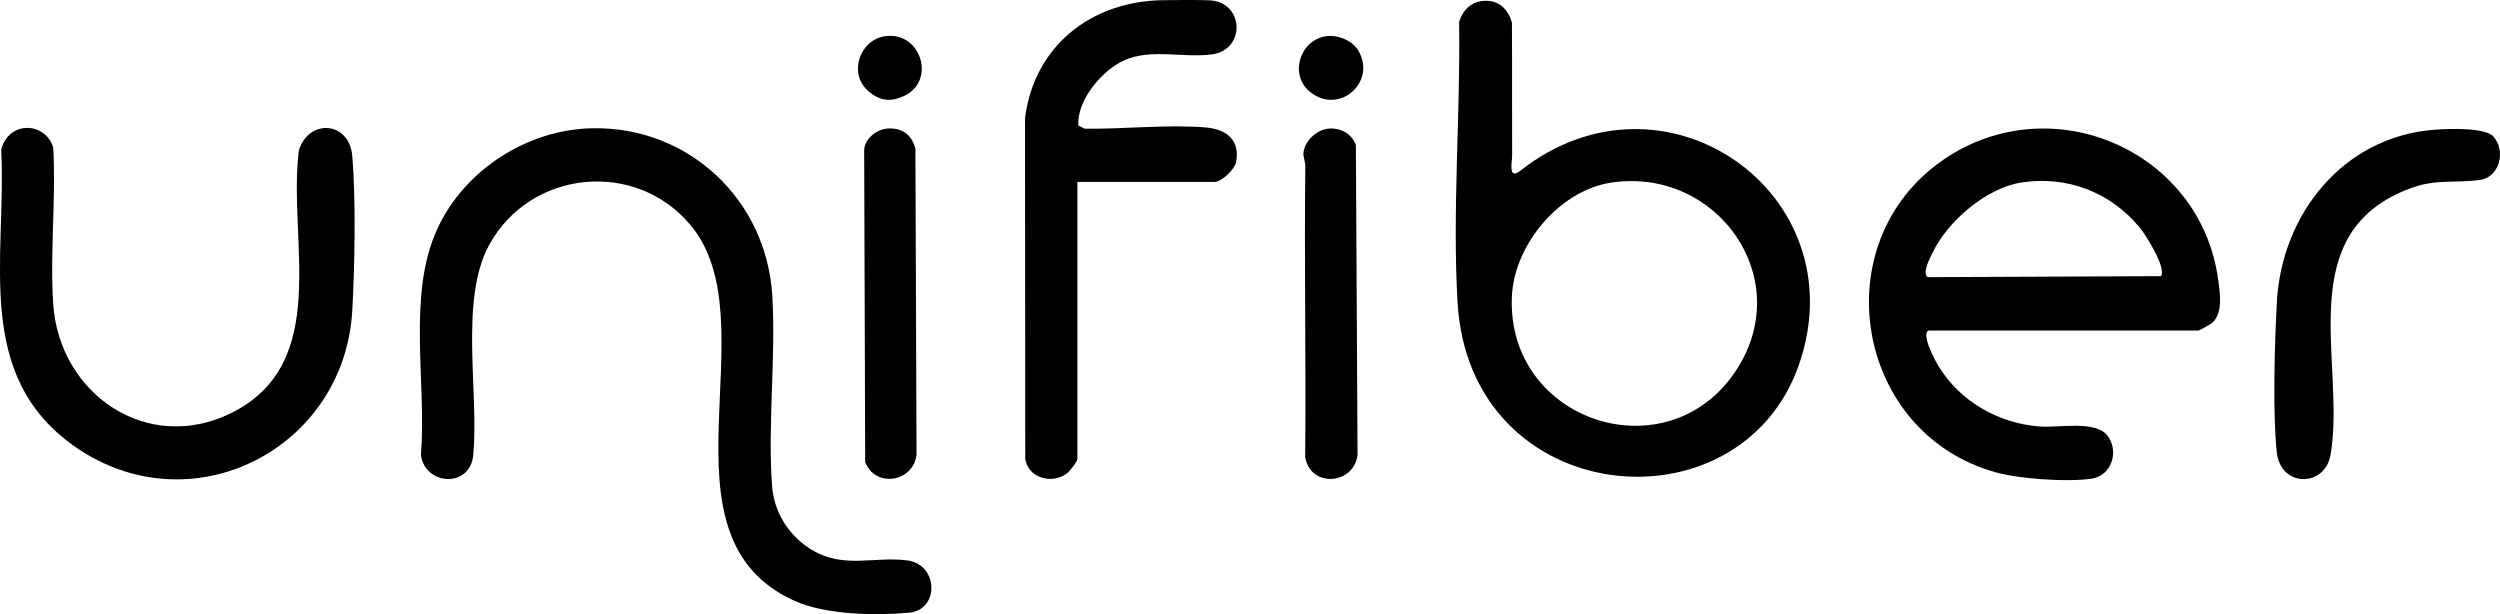
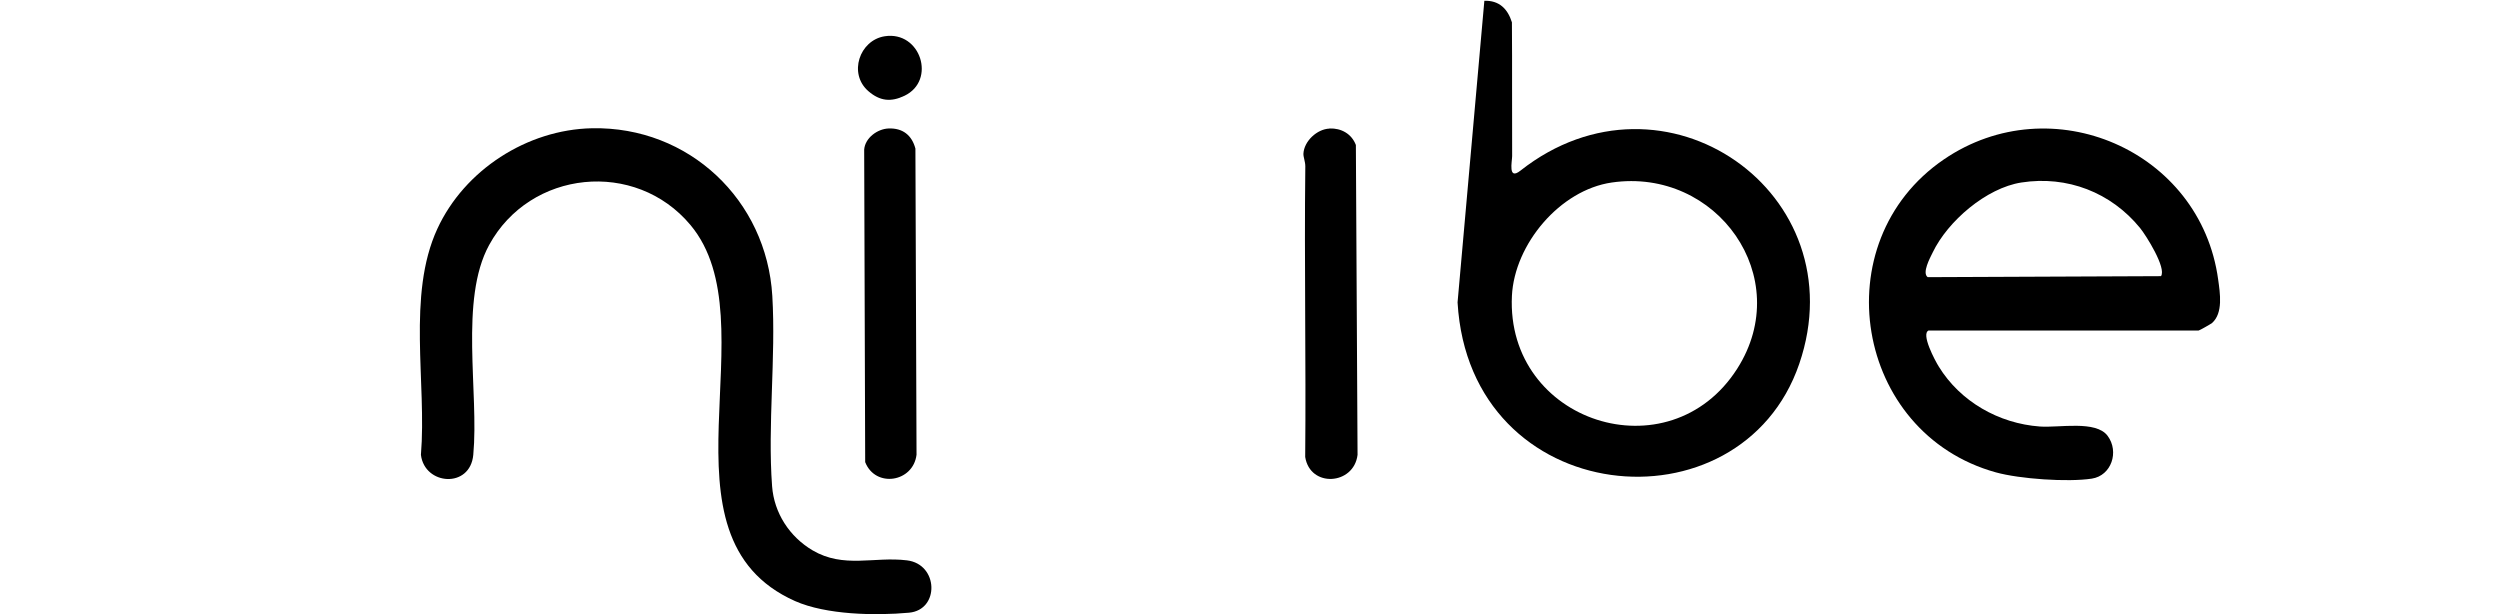
<svg xmlns="http://www.w3.org/2000/svg" id="Laag_2" data-name="Laag 2" viewBox="0 0 223.97 55.02">
  <g id="Laag_1-2" data-name="Laag 1">
-     <path d="M132.98.07c1.33-.04,2.09.72,2.47,1.93.03,3.99,0,7.99.02,11.98,0,.47-.4,2.21.74,1.31,12.87-10.14,30.22,2.02,24.98,17.31s-29.53,13.07-30.61-5.51c-.48-8.18.27-16.95.14-25.15.34-1.06,1.12-1.82,2.26-1.86ZM144.4,16.35c-4.65.67-8.72,5.53-8.95,10.15-.55,11.35,14.11,16.07,20.19,6.52,5.21-8.18-1.84-18.03-11.24-16.67Z" />
+     <path d="M132.98.07c1.33-.04,2.09.72,2.47,1.93.03,3.99,0,7.99.02,11.98,0,.47-.4,2.21.74,1.31,12.87-10.14,30.22,2.02,24.98,17.31s-29.53,13.07-30.61-5.51ZM144.4,16.35c-4.65.67-8.72,5.53-8.95,10.15-.55,11.35,14.11,16.07,20.19,6.52,5.21-8.18-1.84-18.03-11.24-16.67Z" />
    <path d="M53.05,11.49c8.66-.17,15.63,6.42,16.14,15.02.33,5.54-.43,11.56-.02,17.05.18,2.4,1.56,4.52,3.62,5.74,2.8,1.65,5.5.54,8.46.9,2.84.34,2.94,4.44.19,4.69-3.04.28-7.43.19-10.21-1.04-13.05-5.81-2.07-24.95-9.37-33.69-4.94-5.91-14.37-4.94-18.04,1.79-2.68,4.9-.9,13.22-1.42,18.8-.28,3.04-4.36,2.73-4.69,0,.53-6.43-1.27-14.31,1.47-20.25,2.43-5.27,8.04-8.89,13.85-9.01Z" />
    <path d="M172.81,29.6c-.78.24.57,2.75.88,3.24,1.93,3.14,5.38,5.1,9.05,5.37,1.74.13,5.03-.58,6.08.84s.34,3.56-1.42,3.83c-2.16.33-6.46.03-8.59-.56-12.65-3.5-15.53-20.62-4.66-28.04,9.63-6.57,22.99-.82,24.57,10.76.17,1.22.46,3.01-.55,3.9-.11.09-1.13.67-1.2.67h-24.15ZM181.09,16.35c-3.14.49-6.6,3.46-7.95,6.28-.23.47-.97,1.83-.44,2.2l20.9-.09c.51-.72-1.34-3.66-1.88-4.32-2.6-3.18-6.52-4.71-10.63-4.07Z" />
-     <path d="M2.12,11.48c1.21-.16,2.33.6,2.65,1.75.26,4.59-.31,9.49,0,14.04.56,8.05,8.43,13.44,15.93,9.74,9.05-4.47,5.07-15.47,6.07-23.51.85-2.87,4.51-2.69,4.79.47.33,3.77.22,10.03,0,13.87-.72,12.41-14.41,19.39-24.78,12.22C-2.46,33.66.6,23.09.11,13.42c.21-.99.99-1.8,2-1.94Z" />
-     <path d="M96.52,16.31v24.81c0,.22-.69,1.11-.95,1.3-1.34,1-3.47.4-3.72-1.32l-.02-30.51C92.63,4.15,97.73.13,104.1.02c1.17-.02,3.15-.04,4.28.01,3.06.14,3.27,4.42.2,4.84-2.54.35-5.45-.55-7.88.54-1.99.9-4.25,3.6-4.09,5.84l.56.28c3.48.05,7.44-.4,10.87-.11,1.82.16,3.07,1.11,2.7,3.09-.13.68-1.3,1.79-1.96,1.79h-12.26Z" />
-     <path d="M223.39,12.25c1.12,1.25.55,3.6-1.17,3.86-2.16.33-3.91-.11-6.2.73-10.86,3.97-5.85,15.64-7.22,23.86-.5,3.01-4.48,2.96-4.82-.14-.39-3.45-.2-9.89,0-13.49.42-7.89,5.95-14.84,14.14-15.45,1.2-.09,4.52-.23,5.29.63Z" />
    <path d="M119.11,11.51c1.05-.04,1.98.48,2.36,1.48l.15,27.76c-.33,2.71-4.25,2.97-4.69.19.08-8.68-.09-17.36.01-26.04,0-.42-.18-.83-.17-1.12.05-1.13,1.22-2.22,2.34-2.26Z" />
    <path d="M79.6,11.51c1.27-.05,2.09.6,2.41,1.8l.1,27.43c-.3,2.47-3.68,3-4.6.66l-.09-28c.08-1.04,1.18-1.85,2.18-1.89Z" />
-     <path d="M118.75,3.25c1.05-.17,2.39.35,2.94,1.28,1.66,2.8-1.68,5.79-4.29,3.73-1.94-1.52-.96-4.64,1.36-5.01Z" />
    <path d="M79.25,3.25c3.23-.51,4.65,3.96,1.78,5.33-1.21.58-2.2.48-3.23-.41-1.82-1.57-.8-4.56,1.45-4.92Z" />
  </g>
</svg>